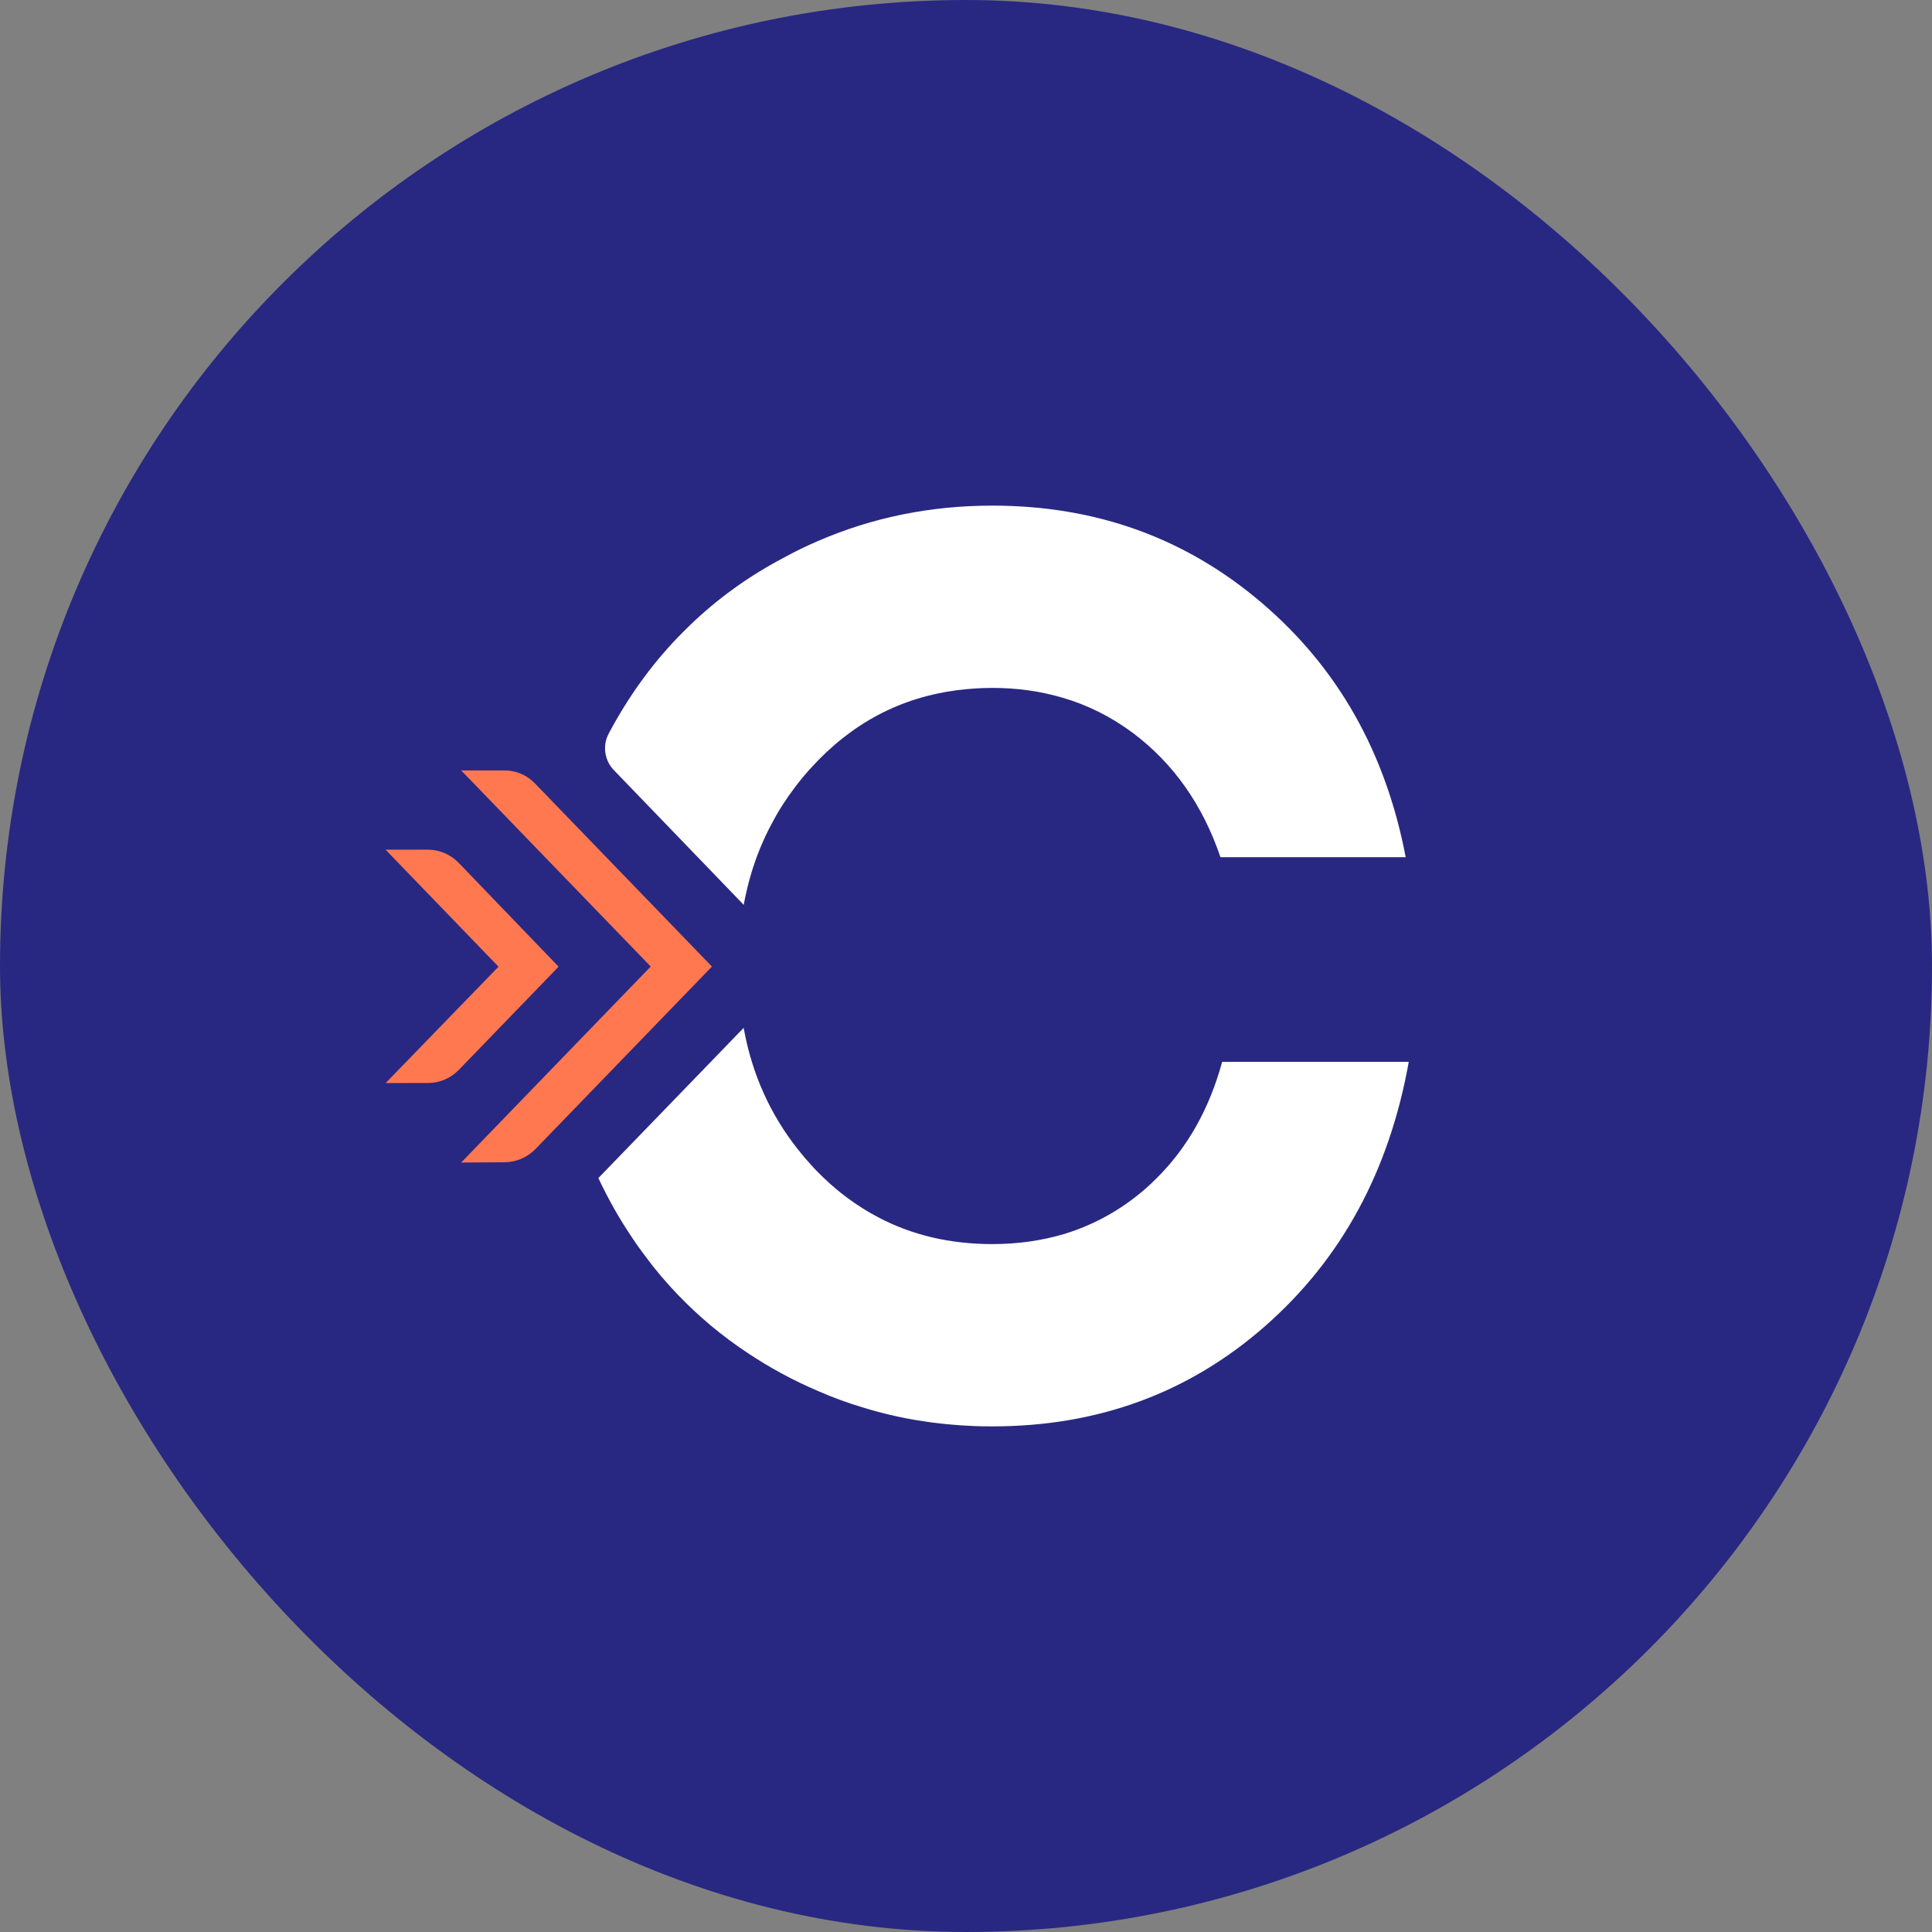
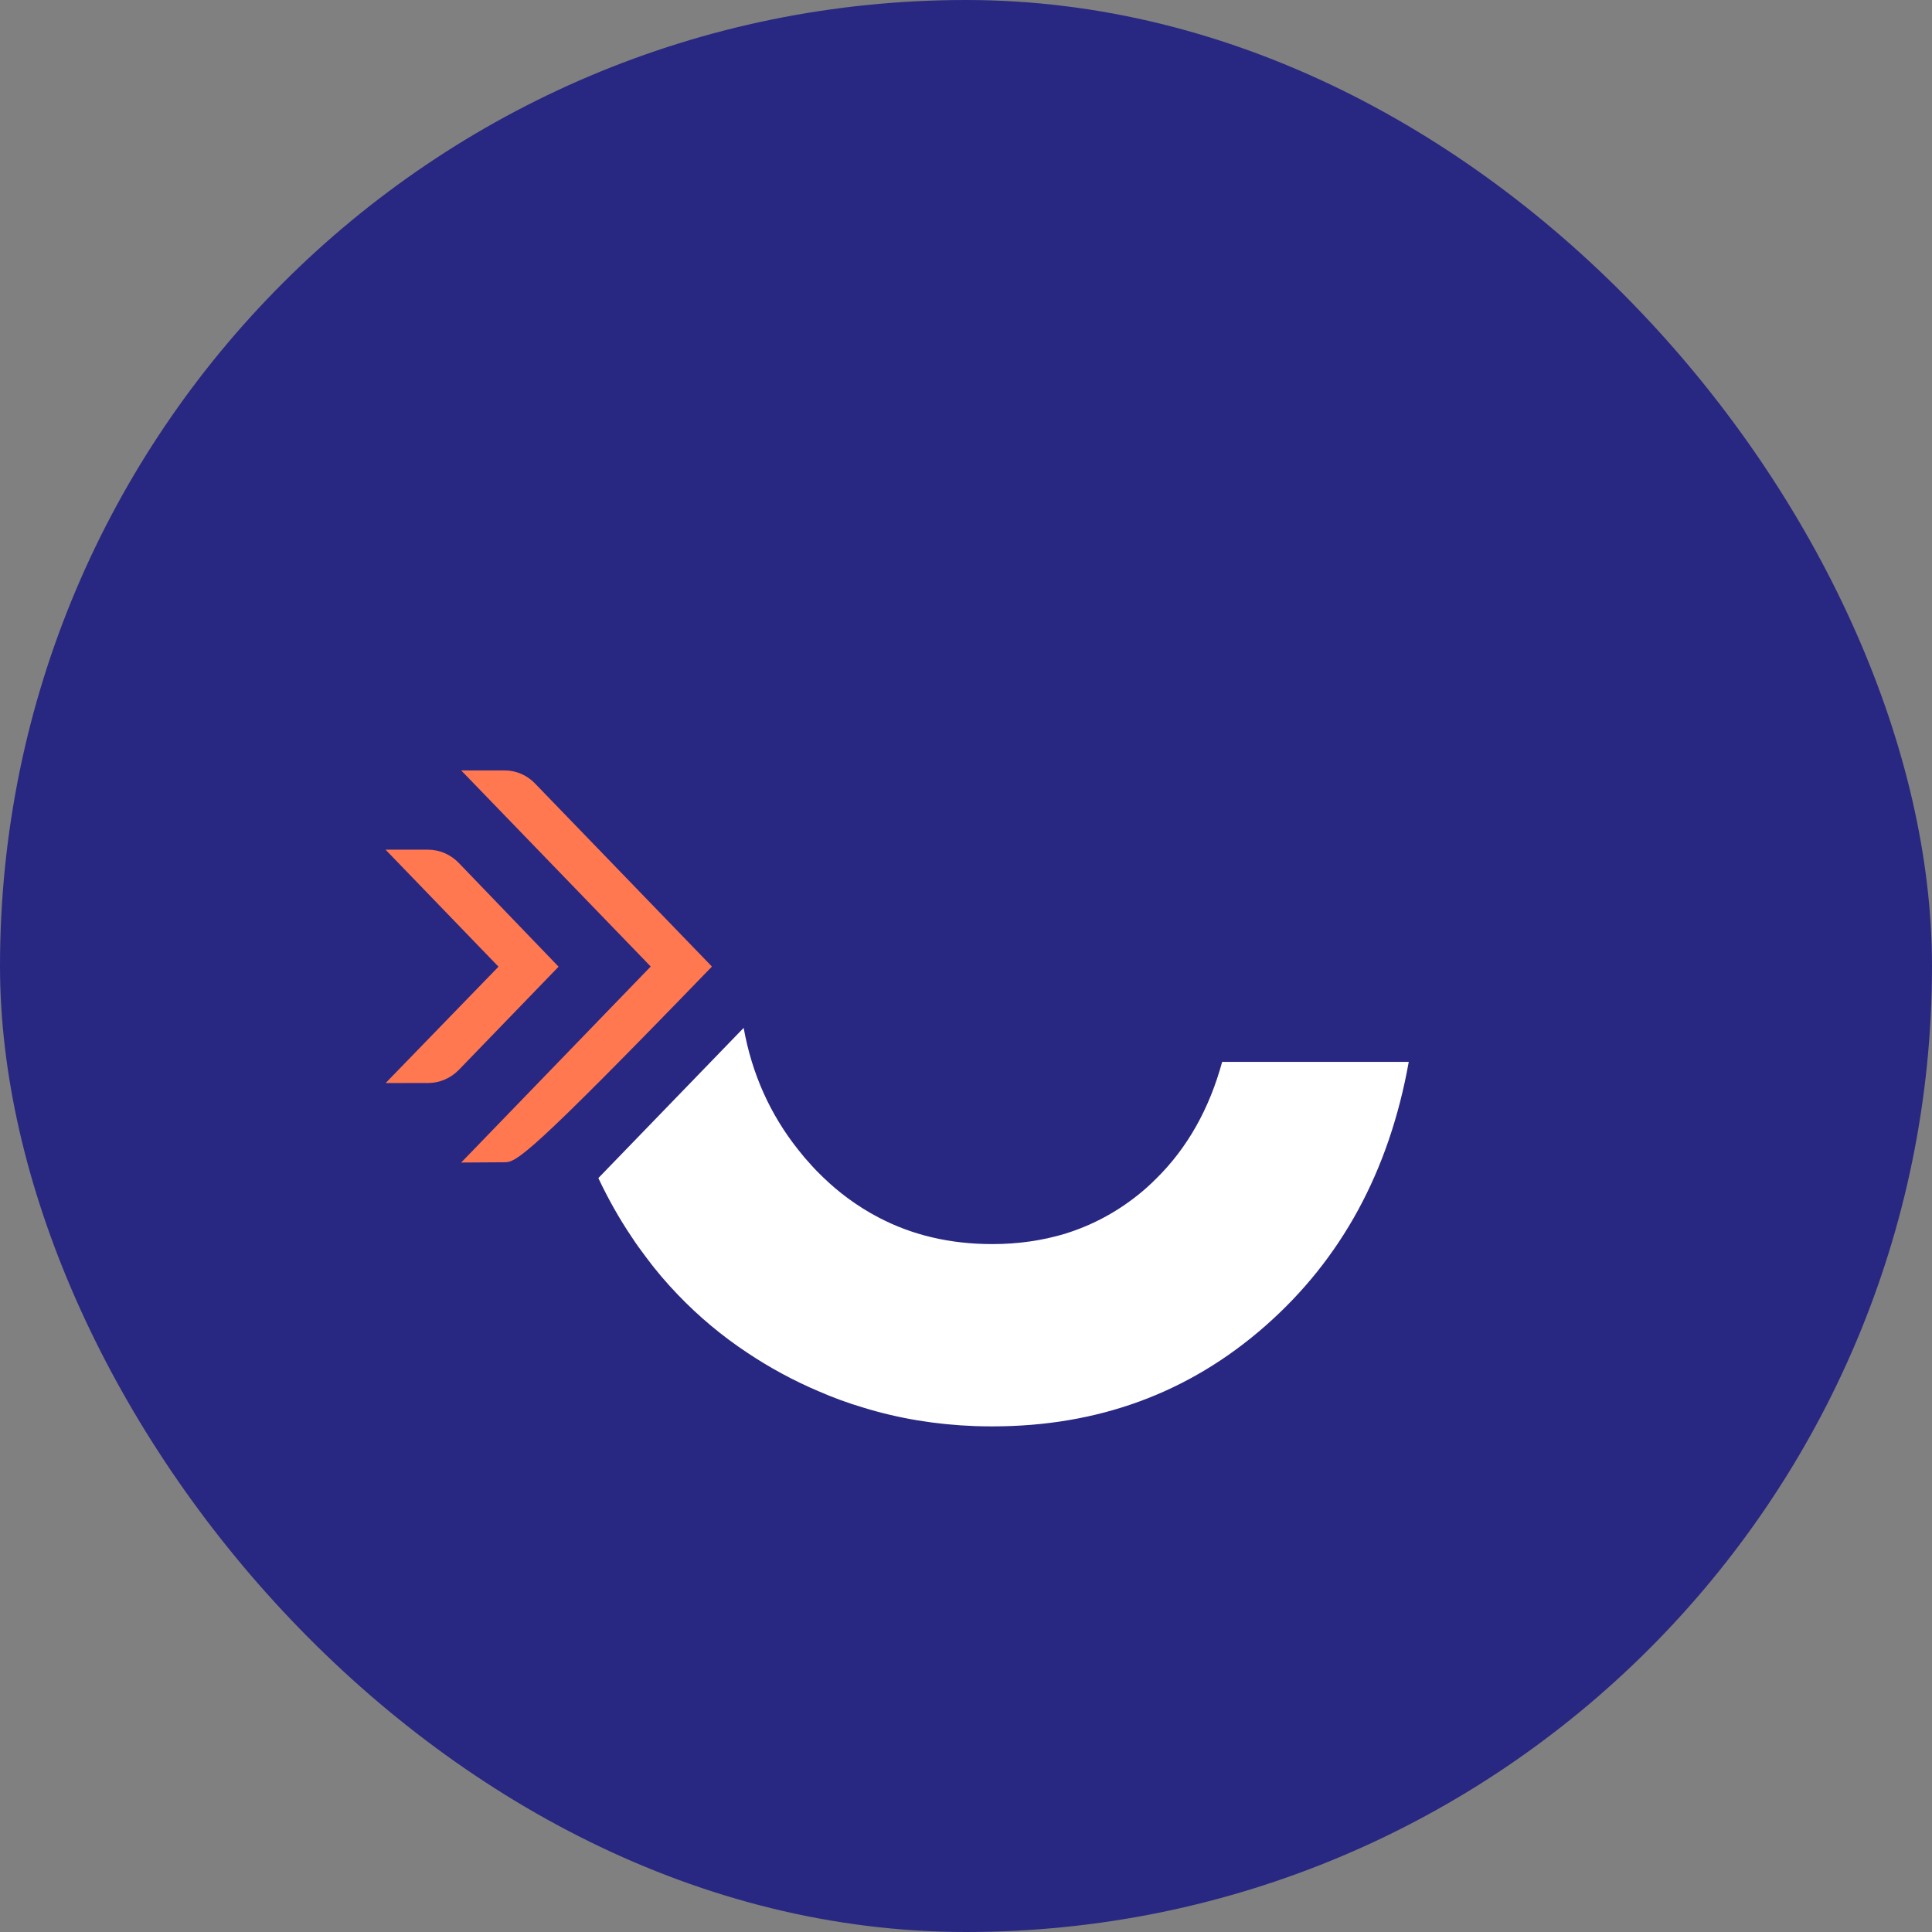
<svg xmlns="http://www.w3.org/2000/svg" width="48" height="48" viewBox="0 0 48 48" fill="none">
  <rect x="0" y="0" width="48" height="48" fill="#808080" stroke="none" />
  <rect width="48" height="48" rx="24" fill="#282882" />
-   <path d="M18.478 22.481L15.248 19.13C15.019 18.892 14.964 18.524 15.122 18.229C15.123 18.228 15.124 18.226 15.124 18.224C15.598 17.331 16.171 16.531 16.841 15.834C16.937 15.737 17.03 15.64 17.129 15.546C17.818 14.879 18.601 14.313 19.478 13.853C19.751 13.702 20.032 13.567 20.325 13.44C21.682 12.854 23.122 12.562 24.656 12.562C27.227 12.562 29.46 13.366 31.348 14.978C33.239 16.59 34.429 18.698 34.924 21.297H30.322C29.879 19.994 29.154 18.968 28.152 18.214C27.613 17.812 27.022 17.514 26.387 17.331C25.845 17.172 25.269 17.091 24.656 17.091C24.356 17.091 24.063 17.112 23.782 17.147C22.366 17.331 21.157 17.97 20.155 19.072C20.01 19.23 19.874 19.393 19.749 19.561C19.53 19.849 19.337 20.149 19.173 20.465C19.064 20.663 18.971 20.869 18.882 21.081C18.702 21.524 18.567 21.99 18.478 22.481Z" fill="white" />
  <path d="M35 26.382C34.515 29.096 33.326 31.283 31.432 32.946C29.536 34.611 27.276 35.438 24.656 35.438C24.508 35.438 24.366 35.436 24.223 35.431C23.26 35.395 22.334 35.245 21.445 34.97C21.064 34.858 20.694 34.721 20.325 34.56C19.697 34.293 19.111 33.972 18.569 33.61C17.934 33.19 17.358 32.706 16.841 32.167C16.555 31.869 16.287 31.556 16.043 31.224C15.92 31.062 15.802 30.899 15.693 30.731C15.383 30.272 15.11 29.786 14.866 29.269L18.476 25.537C18.68 26.677 19.133 27.686 19.828 28.561C19.931 28.694 20.039 28.821 20.155 28.946C20.251 29.055 20.357 29.16 20.46 29.259C20.65 29.442 20.852 29.613 21.059 29.766C21.305 29.947 21.561 30.109 21.827 30.247C22.669 30.69 23.612 30.909 24.656 30.909C25.291 30.909 25.892 30.822 26.453 30.654C27.111 30.451 27.717 30.132 28.266 29.694C28.428 29.567 28.578 29.43 28.726 29.282C29.494 28.526 30.044 27.556 30.364 26.382H35Z" fill="white" />
-   <path d="M12.538 28.876L11.458 28.883L16.167 24.013L11.458 19.141H12.539C12.82 19.141 13.091 19.257 13.29 19.463L17.688 24.014L13.307 28.544C13.103 28.755 12.827 28.874 12.538 28.876Z" fill="#FF7850" />
+   <path d="M12.538 28.876L11.458 28.883L16.167 24.013L11.458 19.141H12.539C12.82 19.141 13.091 19.257 13.29 19.463L17.688 24.014C13.103 28.755 12.827 28.874 12.538 28.876Z" fill="#FF7850" />
  <path d="M10.637 26.907L9.581 26.908L12.385 24.017L9.579 21.11L10.632 21.11C10.919 21.11 11.194 21.228 11.397 21.438L13.878 24.017L11.401 26.579C11.198 26.788 10.923 26.907 10.637 26.907Z" fill="#FF7850" />
</svg>